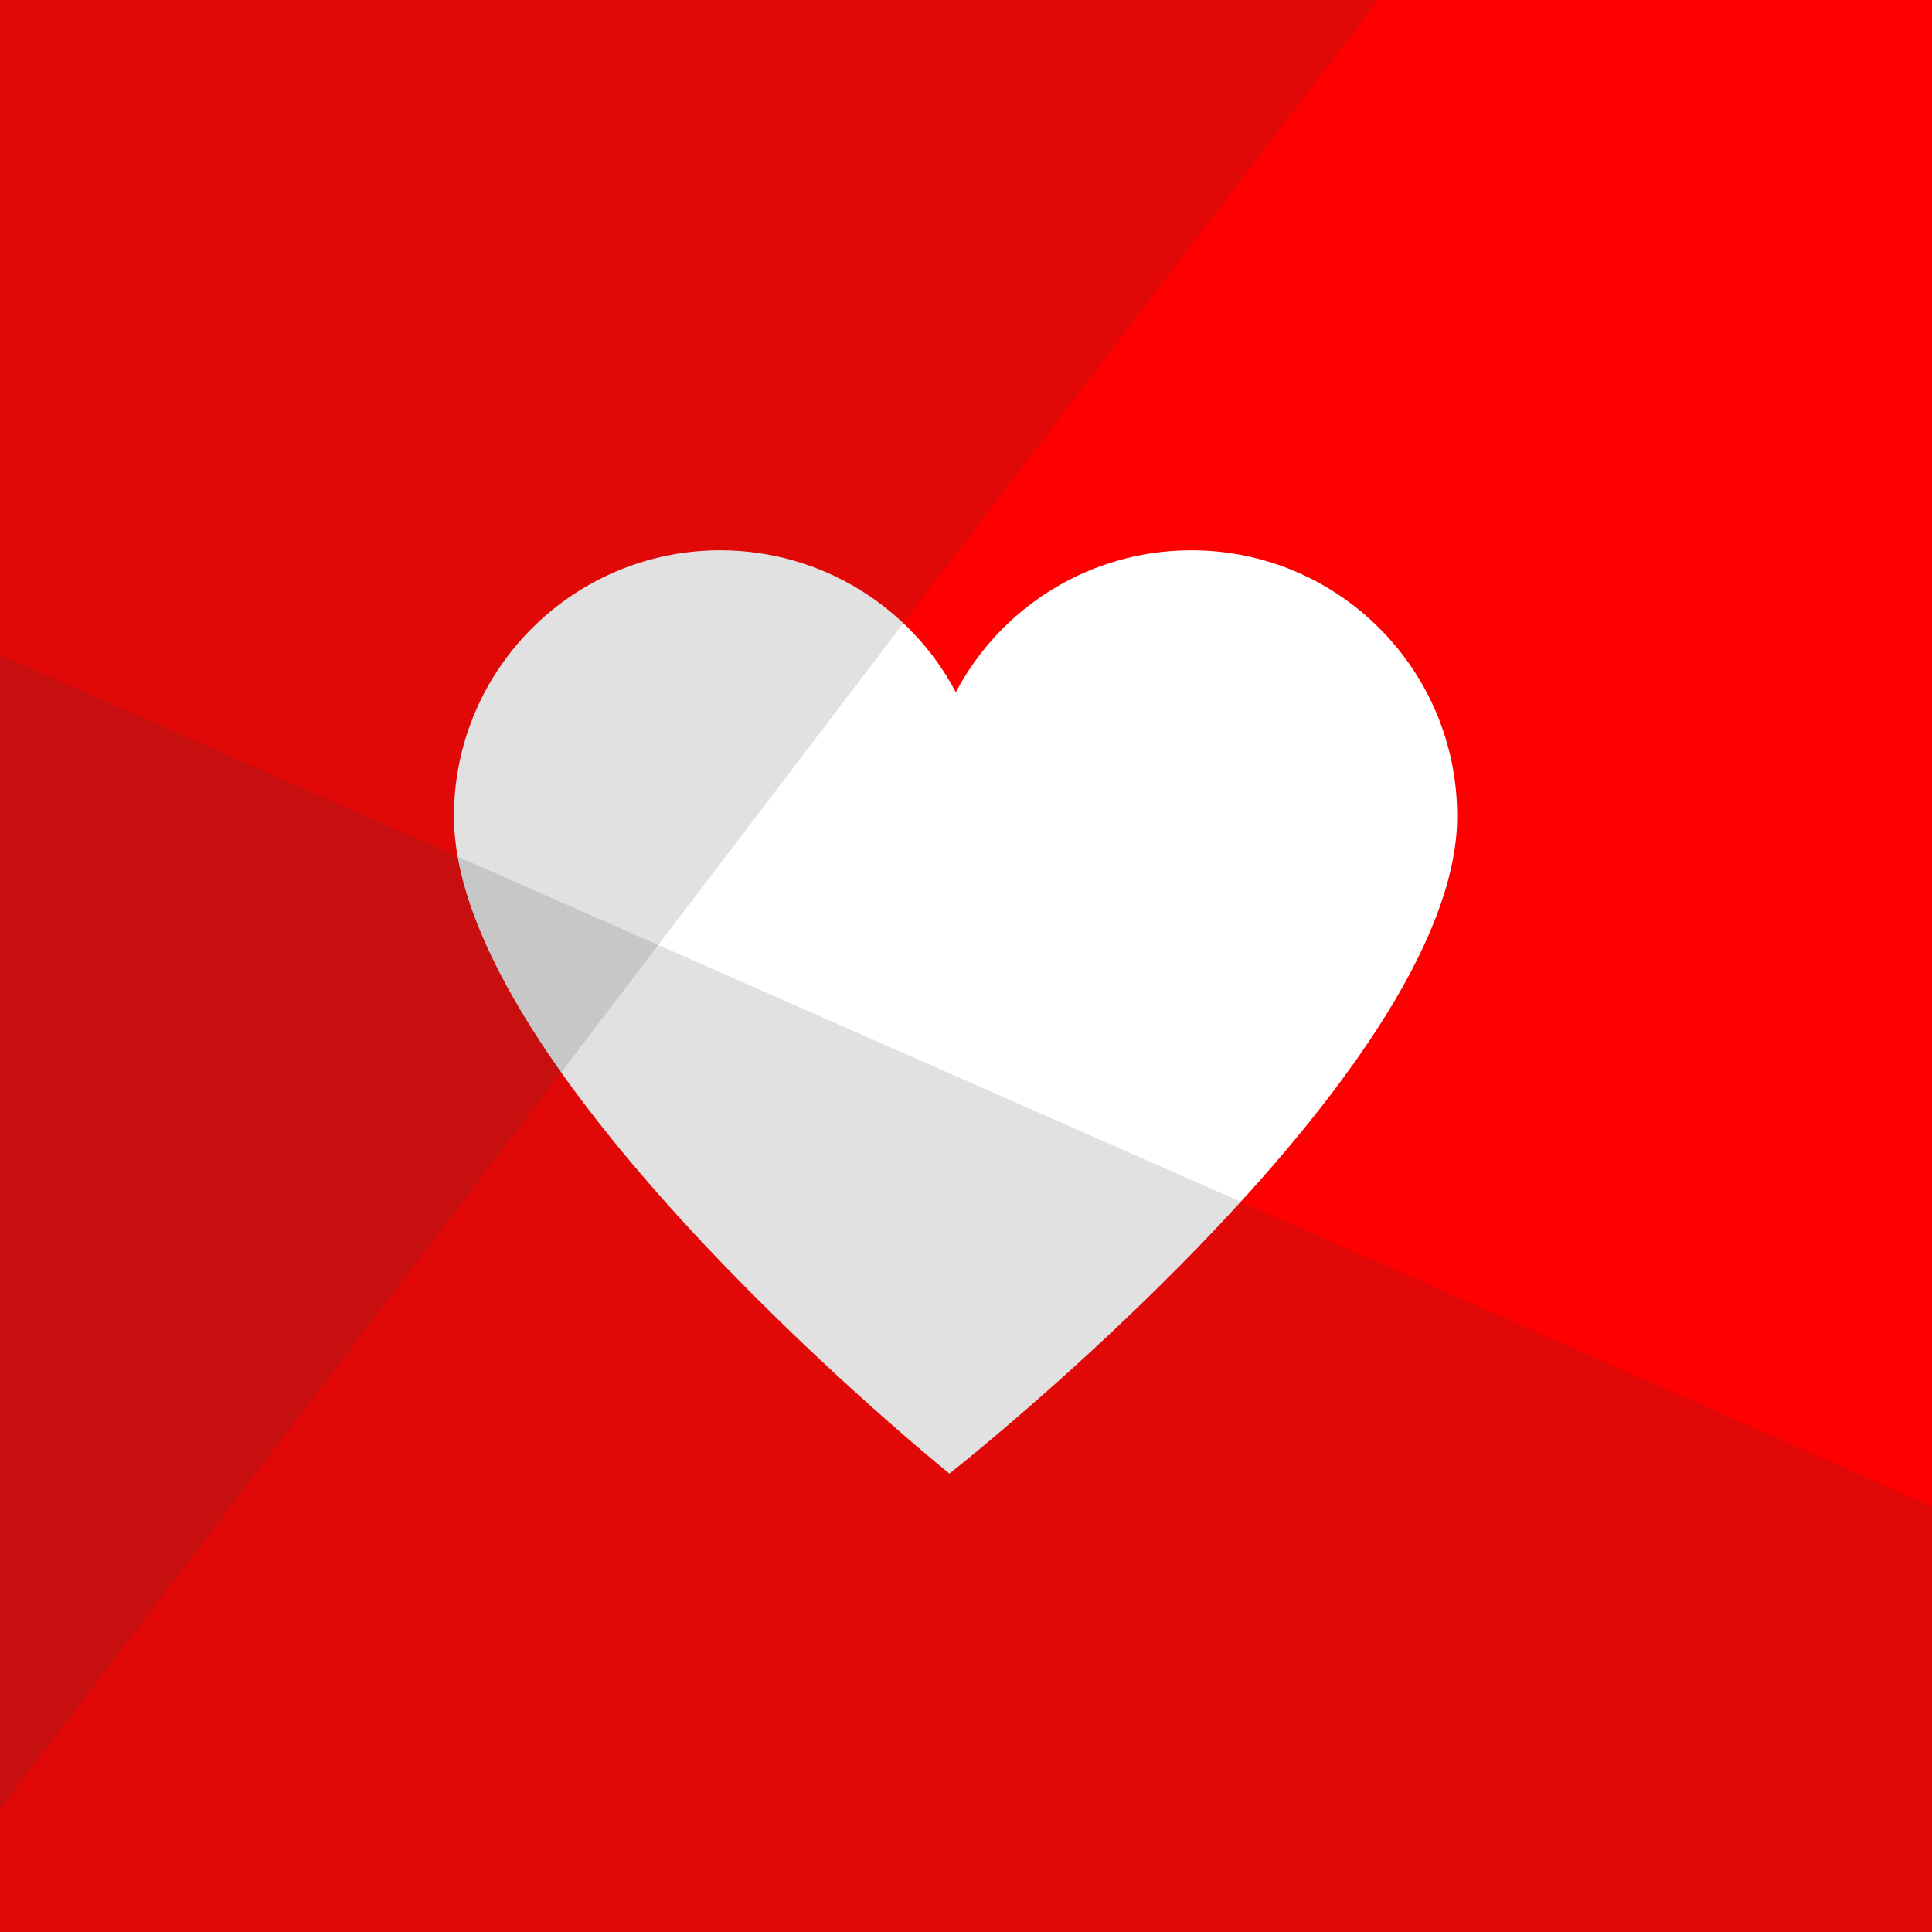
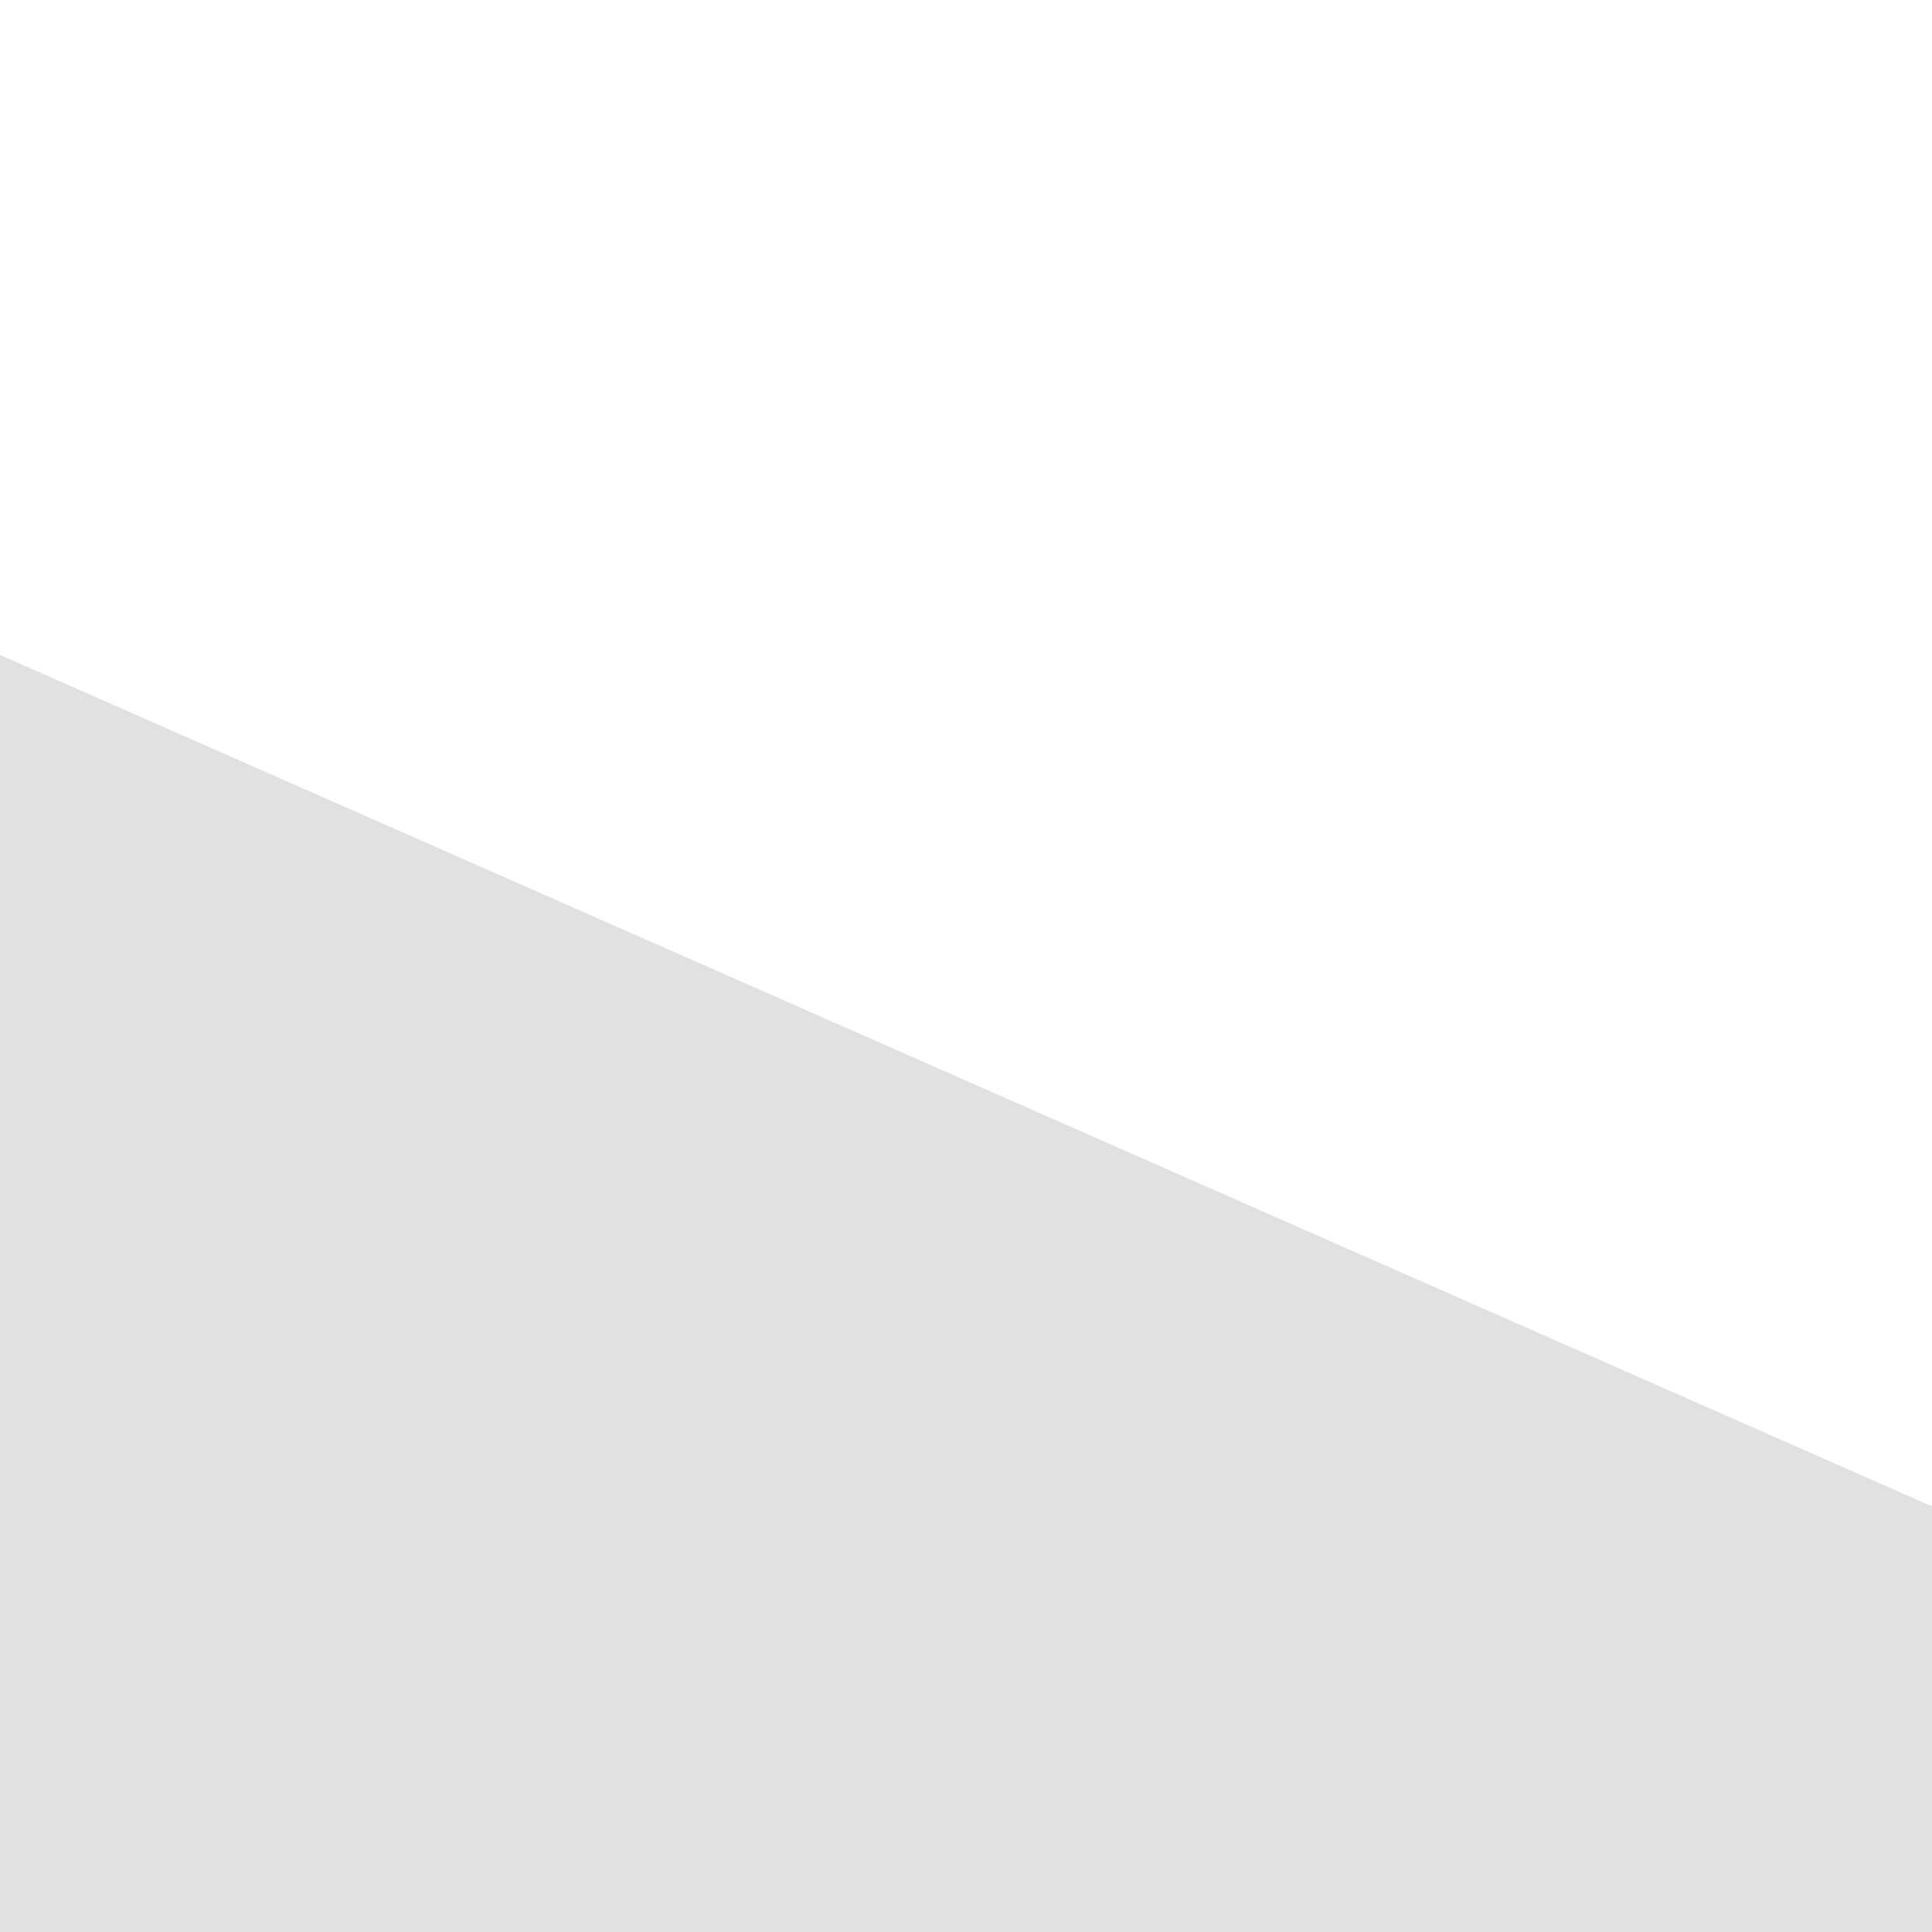
<svg xmlns="http://www.w3.org/2000/svg" version="1.1" x="0px" y="0px" width="50px" height="50px" viewBox="0 0 50 50" style="enable-background:new 0 0 50 50;" xml:space="preserve">
  <style type="text/css">
	.st0{display:none;}
	.st1{display:inline;}
	.st2{fill:#FF0000;}
	.st3{fill:#FFFFFF;}
	.st4{opacity:0.15;fill:#3A3A3A;}
</style>
  <g id="Layer_1" class="st0">
    <g id="XMLID_595_" class="st1">
      <rect id="XMLID_610_" x="0.045" y="0.108" class="st2" width="50.012" height="50.012" />
      <path id="XMLID_602_" class="st3" d="M36.657,28.923c-0.208-0.693-0.51-1.314-0.908-1.876c-0.404-0.557-0.896-1.032-1.488-1.432    c-0.596-0.404-1.287-0.704-2.07-0.911c1.224-0.554,2.127-1.32,2.729-2.31c0.593-0.994,0.893-2.209,0.893-3.641    c0-0.661-0.092-1.268-0.268-1.818c-0.183-0.557-0.42-1.065-0.707-1.522c-0.293-0.458-0.629-0.878-1.014-1.25    c-0.379-0.377-0.777-0.702-1.188-0.985c-0.383-0.236-0.861-0.41-1.435-0.549c-0.576-0.137-1.185-0.233-1.826-0.301    c-0.567-0.058-1.134-0.091-1.708-0.114V8.015H26.1v4.176c-0.174-0.002-0.346-0.002-0.504-0.002H24.01V8.015h-1.565v4.174H16.13    V38.87h6.316v4.154h1.565V38.87h2.09v4.154h1.568V38.87h1.139c1.309,0,2.481-0.228,3.499-0.669    c1.015-0.443,1.861-1.031,2.552-1.759c0.688-0.729,1.216-1.542,1.571-2.471c0.357-0.912,0.535-1.856,0.535-2.822    C36.965,30.361,36.857,29.617,36.657,28.923z M22.445,35.692h-2.597v-8.9h2.597V35.692z M22.445,23.558h-2.597V15.42h2.597V23.558    z M26.1,35.692h-2.09v-8.9h2.09V35.692z M26.1,23.558h-2.09V15.42h2.09V23.558z M27.668,15.442    c0.116,0.002,0.235,0.01,0.348,0.019c0.476,0.023,0.921,0.082,1.331,0.176c0.412,0.094,0.788,0.225,1.134,0.408    c0.34,0.179,0.636,0.42,0.878,0.714c0.249,0.3,0.442,0.671,0.58,1.106c0.132,0.442,0.204,0.973,0.204,1.601    c0,0.692-0.109,1.297-0.328,1.815c-0.208,0.512-0.538,0.939-0.987,1.278c-0.444,0.34-1.027,0.587-1.728,0.756    c-0.42,0.101-0.903,0.164-1.432,0.21V15.442z M32.917,32.974c-0.212,0.586-0.532,1.07-0.945,1.47    c-0.419,0.41-0.938,0.714-1.554,0.926c-0.605,0.214-1.317,0.322-2.106,0.322h-0.644v-8.9c0.666,0.002,1.319,0.068,1.976,0.181    c0.666,0.126,1.272,0.35,1.808,0.664c0.529,0.322,0.964,0.744,1.292,1.287c0.33,0.538,0.491,1.232,0.491,2.064    C33.234,31.731,33.136,32.393,32.917,32.974z" />
      <polygon id="XMLID_599_" class="st4" points="5.258,-0.27 0.045,-0.27 0.045,50.12 36.761,50.12   " />
-       <polygon id="XMLID_596_" class="st4" points="-0.343,48.014 -0.343,50.12 50.057,50.12 50.057,25.261   " />
    </g>
  </g>
  <g id="Layer_2">
    <g id="XMLID_703_">
-       <rect id="XMLID_721_" x="0" y="0" class="st2" width="50.014" height="50.015" />
-       <path id="XMLID_720_" class="st3" d="M37.712,21.126c0-3.805-3.081-6.884-6.879-6.884c-2.655,0-4.948,1.494-6.097,3.672    c-1.148-2.178-3.451-3.672-6.098-3.672c-3.798,0-6.89,3.08-6.89,6.884c0,6.679,12.823,17.011,12.823,17.011    S37.712,27.805,37.712,21.126z" />
      <polygon id="XMLID_708_" class="st4" points="0,16.949 0,50.015 50.394,50.015 50.394,39.158   " />
-       <polygon id="XMLID_704_" class="st4" points="35.668,0 0,0 0,46.817   " />
    </g>
  </g>
</svg>